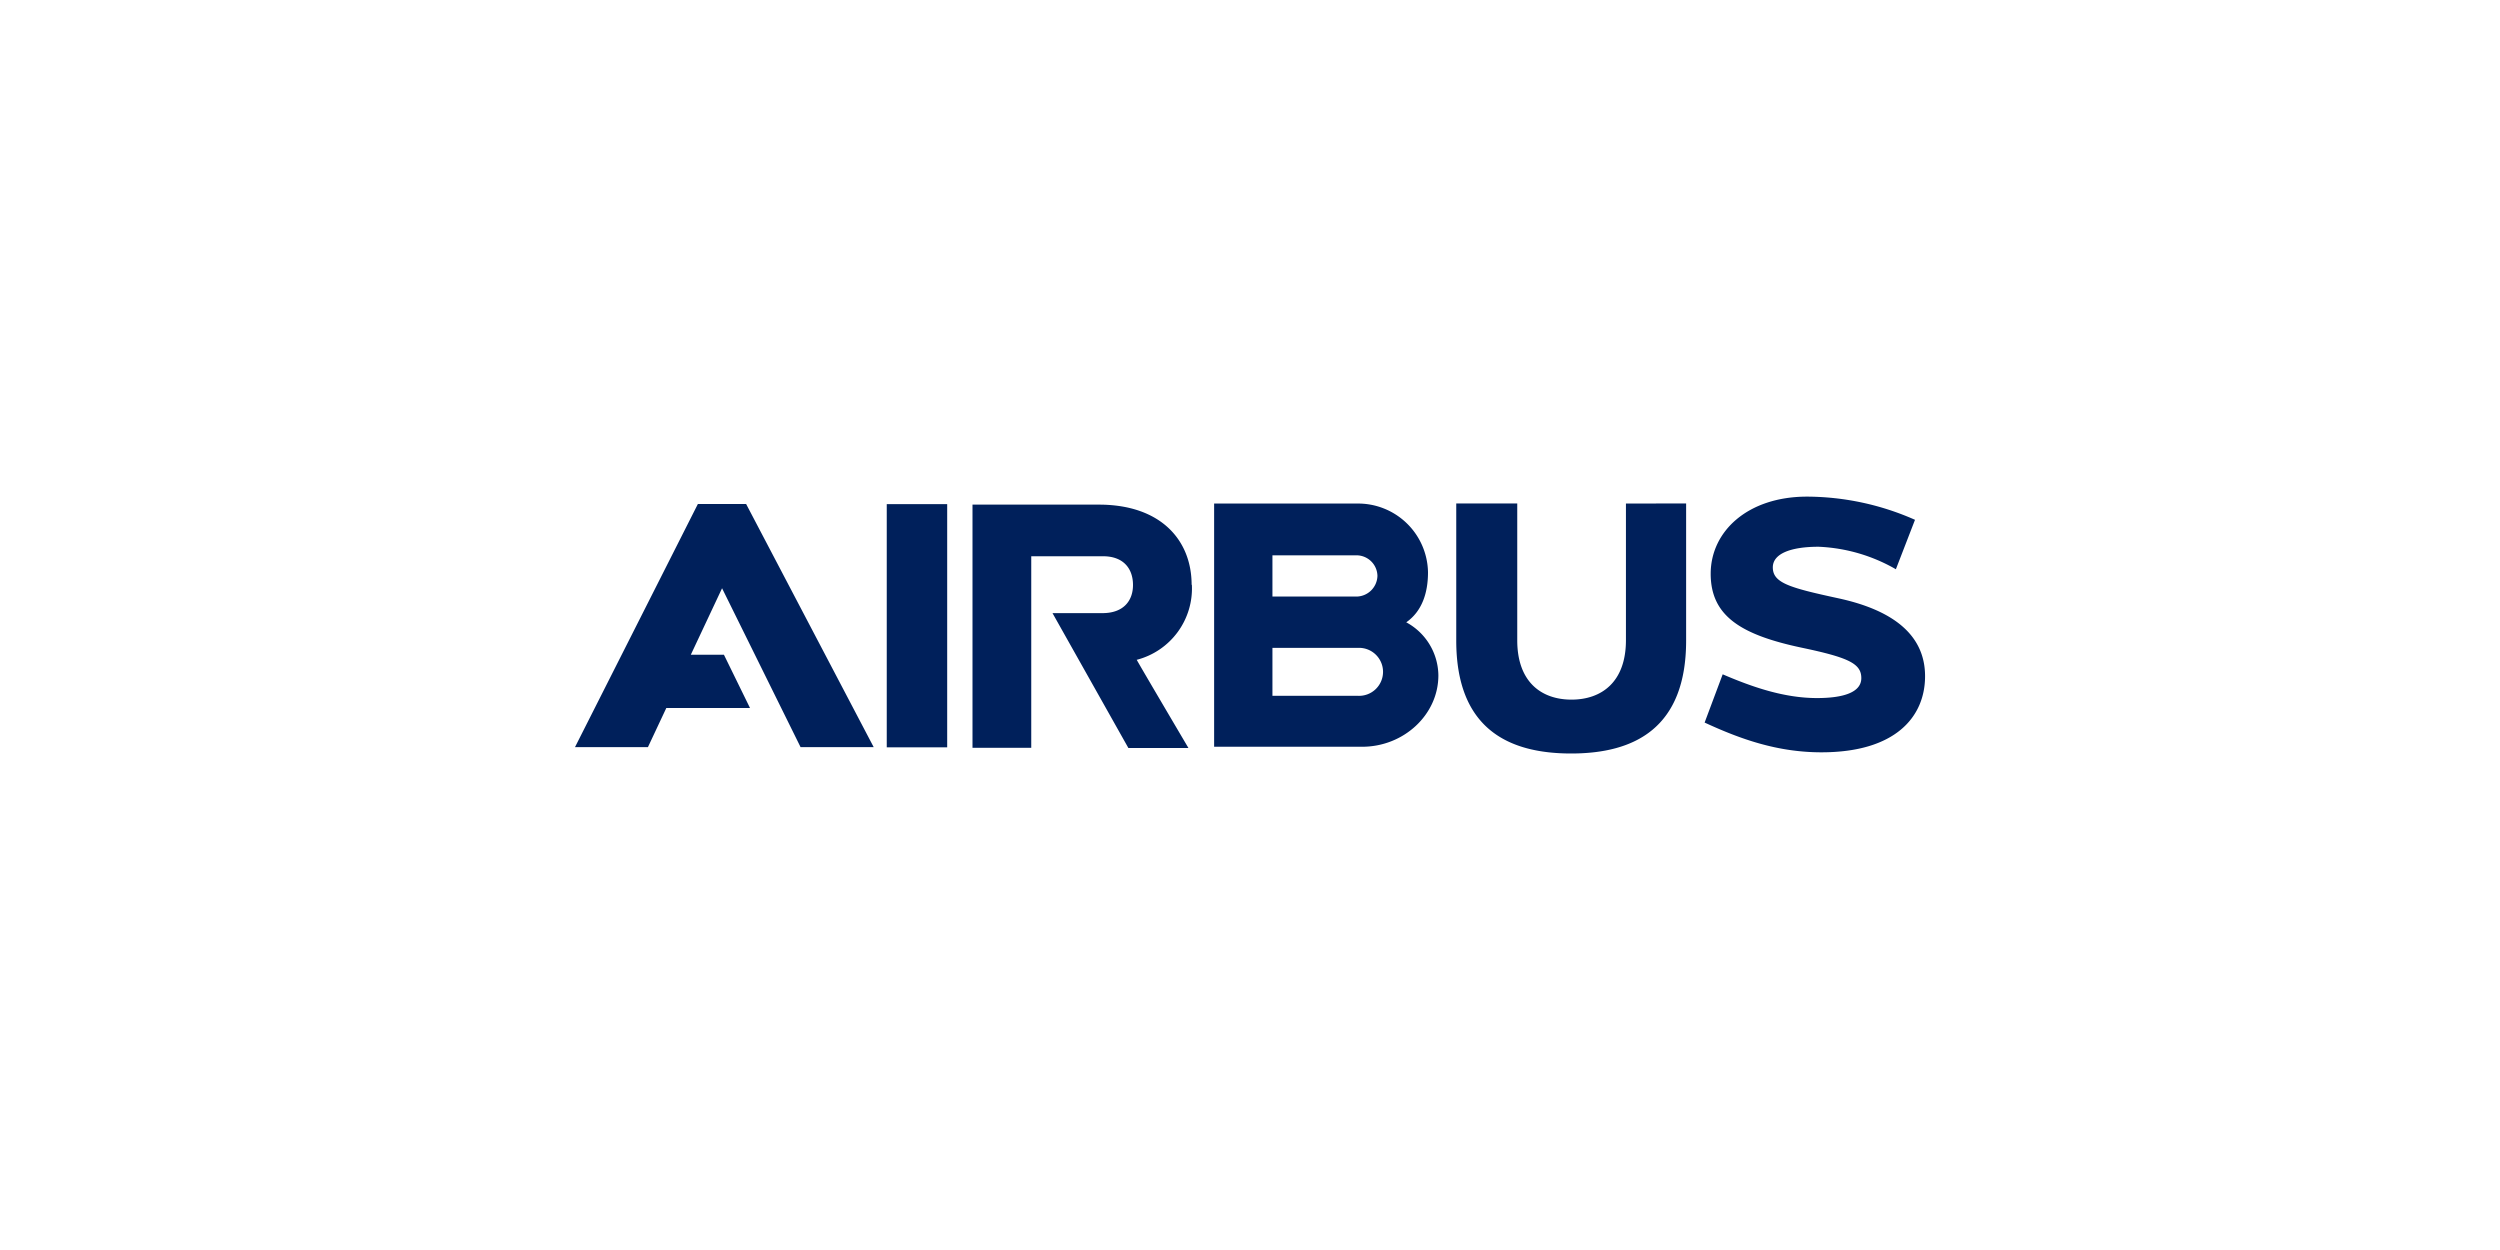
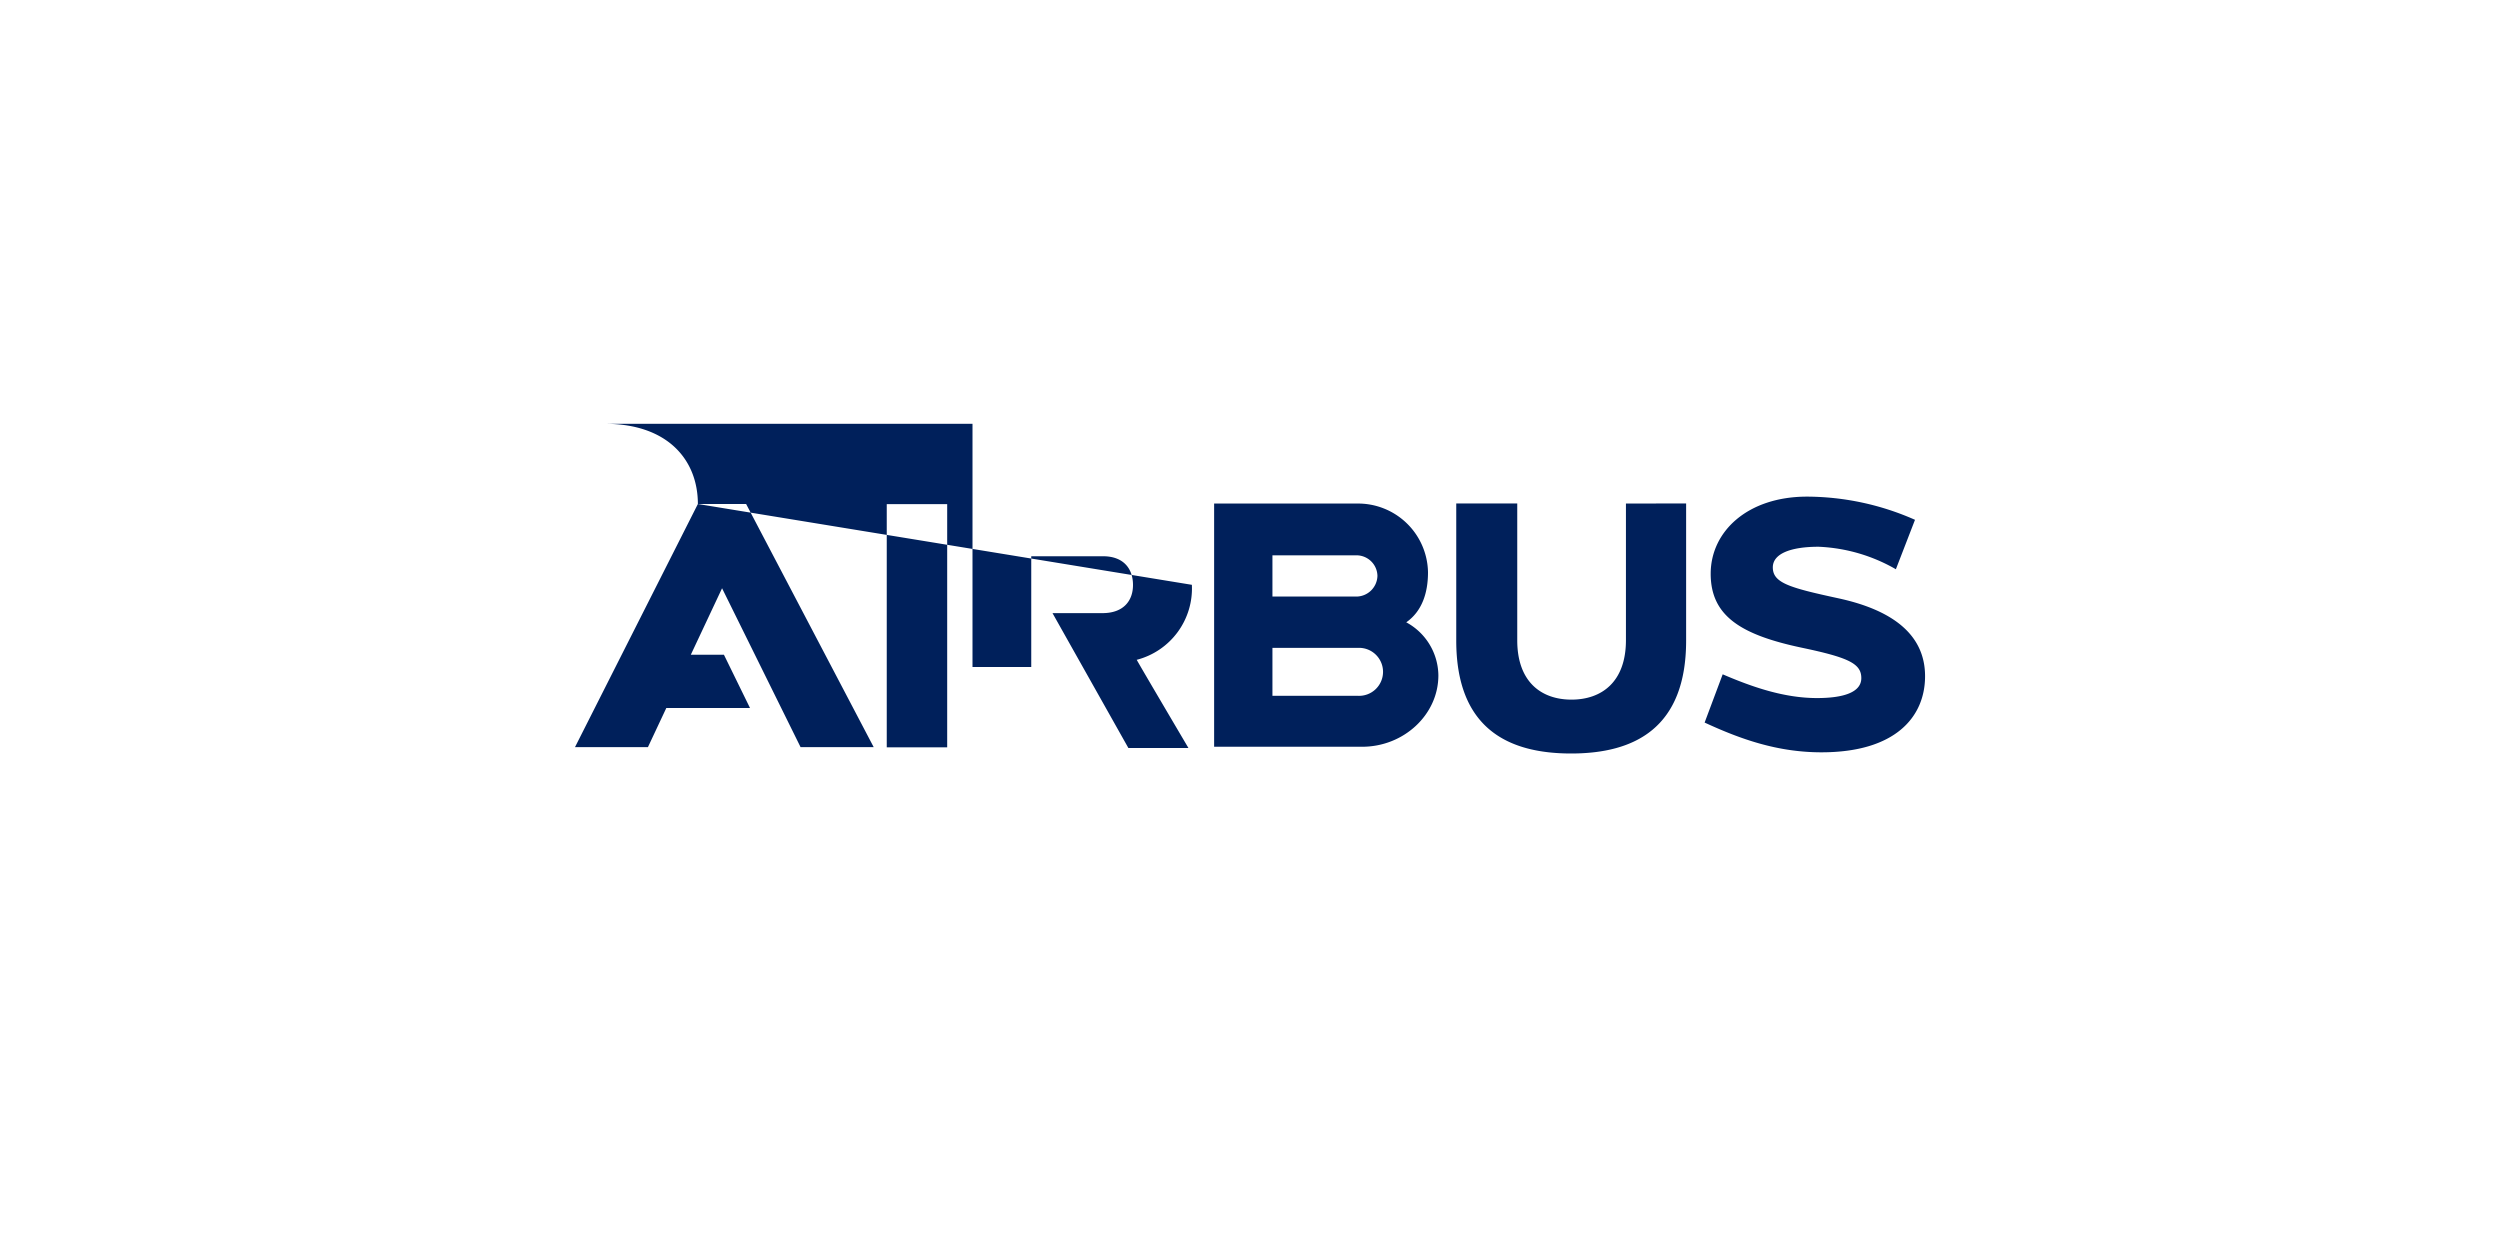
<svg xmlns="http://www.w3.org/2000/svg" viewBox="0 0 400 200">
  <defs>
    <style>.a{fill:#00205b;}</style>
  </defs>
-   <path class="a" d="M217.24,111.33H203.59v-7.67h13.66a3.84,3.84,0,1,1,0,7.67M203.59,88.85H217a3.36,3.36,0,0,1,3.39,3.3,3.4,3.4,0,0,1-3.47,3.3H203.59ZM225,99.57c2.53-1.77,3.48-4.72,3.48-8a11.19,11.19,0,0,0-11.42-11h-22.8v38.91h23.69c6.65,0,12.19-5.13,12.19-11.42A9.76,9.76,0,0,0,225,99.57m35.15-19v21.87c0,6.69-3.91,9.5-8.71,9.5s-8.68-2.8-8.68-9.49V80.55H233v21.94c0,14,8.22,18.07,18.38,18.07s18.4-4.08,18.4-18.07V80.55Zm34,15.16c-7.85-1.7-10.5-2.46-10.5-4.95,0-2.19,2.85-3.3,7.33-3.3a27,27,0,0,1,12.36,3.6l3.06-7.91a43,43,0,0,0-17.27-3.71c-9.49,0-15.42,5.55-15.42,12.34s4.89,9.78,14.56,11.83c7.51,1.58,9.54,2.54,9.54,4.87s-3,3.19-7.08,3.19c-5.26,0-10.33-1.75-15.1-3.8l-2.89,7.72c5.71,2.64,11.63,4.76,18.7,4.76,11.77,0,16.57-5.62,16.57-12.18,0-5.83-4-10.32-13.86-12.46M111.66,80.64,92,119.54h11.67l2.94-6.26H120l-4.17-8.52h-5.3l5-10.64,12.56,25.42h11.7L119.38,80.64Zm79,12.93c0-7.08-4.86-12.83-14.85-12.83H155.6v38.91H165V89h11.48c3.39,0,4.8,2.1,4.8,4.59s-1.48,4.51-4.88,4.51h-8l12.14,21.58h9.61s-8.32-14.1-8.27-14.11a11.8,11.8,0,0,0,8.82-12m-48.82,26h9.67V80.66h-9.67Z" />
+   <path class="a" d="M217.24,111.33H203.59v-7.67h13.66a3.84,3.84,0,1,1,0,7.67M203.59,88.85H217a3.36,3.36,0,0,1,3.39,3.3,3.4,3.4,0,0,1-3.47,3.3H203.59ZM225,99.57c2.53-1.77,3.48-4.72,3.48-8a11.19,11.19,0,0,0-11.42-11h-22.8v38.91h23.69c6.65,0,12.19-5.13,12.19-11.42A9.76,9.76,0,0,0,225,99.57m35.15-19v21.87c0,6.69-3.91,9.5-8.71,9.5s-8.68-2.8-8.68-9.49V80.55H233v21.94c0,14,8.22,18.07,18.38,18.07s18.4-4.08,18.4-18.07V80.55Zm34,15.16c-7.85-1.7-10.5-2.46-10.5-4.95,0-2.19,2.85-3.3,7.33-3.3a27,27,0,0,1,12.36,3.6l3.06-7.91a43,43,0,0,0-17.27-3.71c-9.49,0-15.42,5.55-15.42,12.34s4.89,9.78,14.56,11.83c7.51,1.58,9.54,2.54,9.54,4.87s-3,3.19-7.08,3.19c-5.26,0-10.33-1.75-15.1-3.8l-2.89,7.72c5.71,2.64,11.63,4.76,18.7,4.76,11.77,0,16.57-5.62,16.57-12.18,0-5.83-4-10.32-13.86-12.46M111.66,80.64,92,119.54h11.67l2.94-6.26H120l-4.17-8.52h-5.3l5-10.64,12.56,25.42h11.7L119.38,80.64Zc0-7.08-4.86-12.83-14.85-12.83H155.6v38.91H165V89h11.48c3.39,0,4.8,2.1,4.8,4.59s-1.48,4.51-4.88,4.51h-8l12.14,21.58h9.61s-8.32-14.1-8.27-14.11a11.8,11.8,0,0,0,8.82-12m-48.82,26h9.67V80.66h-9.67Z" />
</svg>